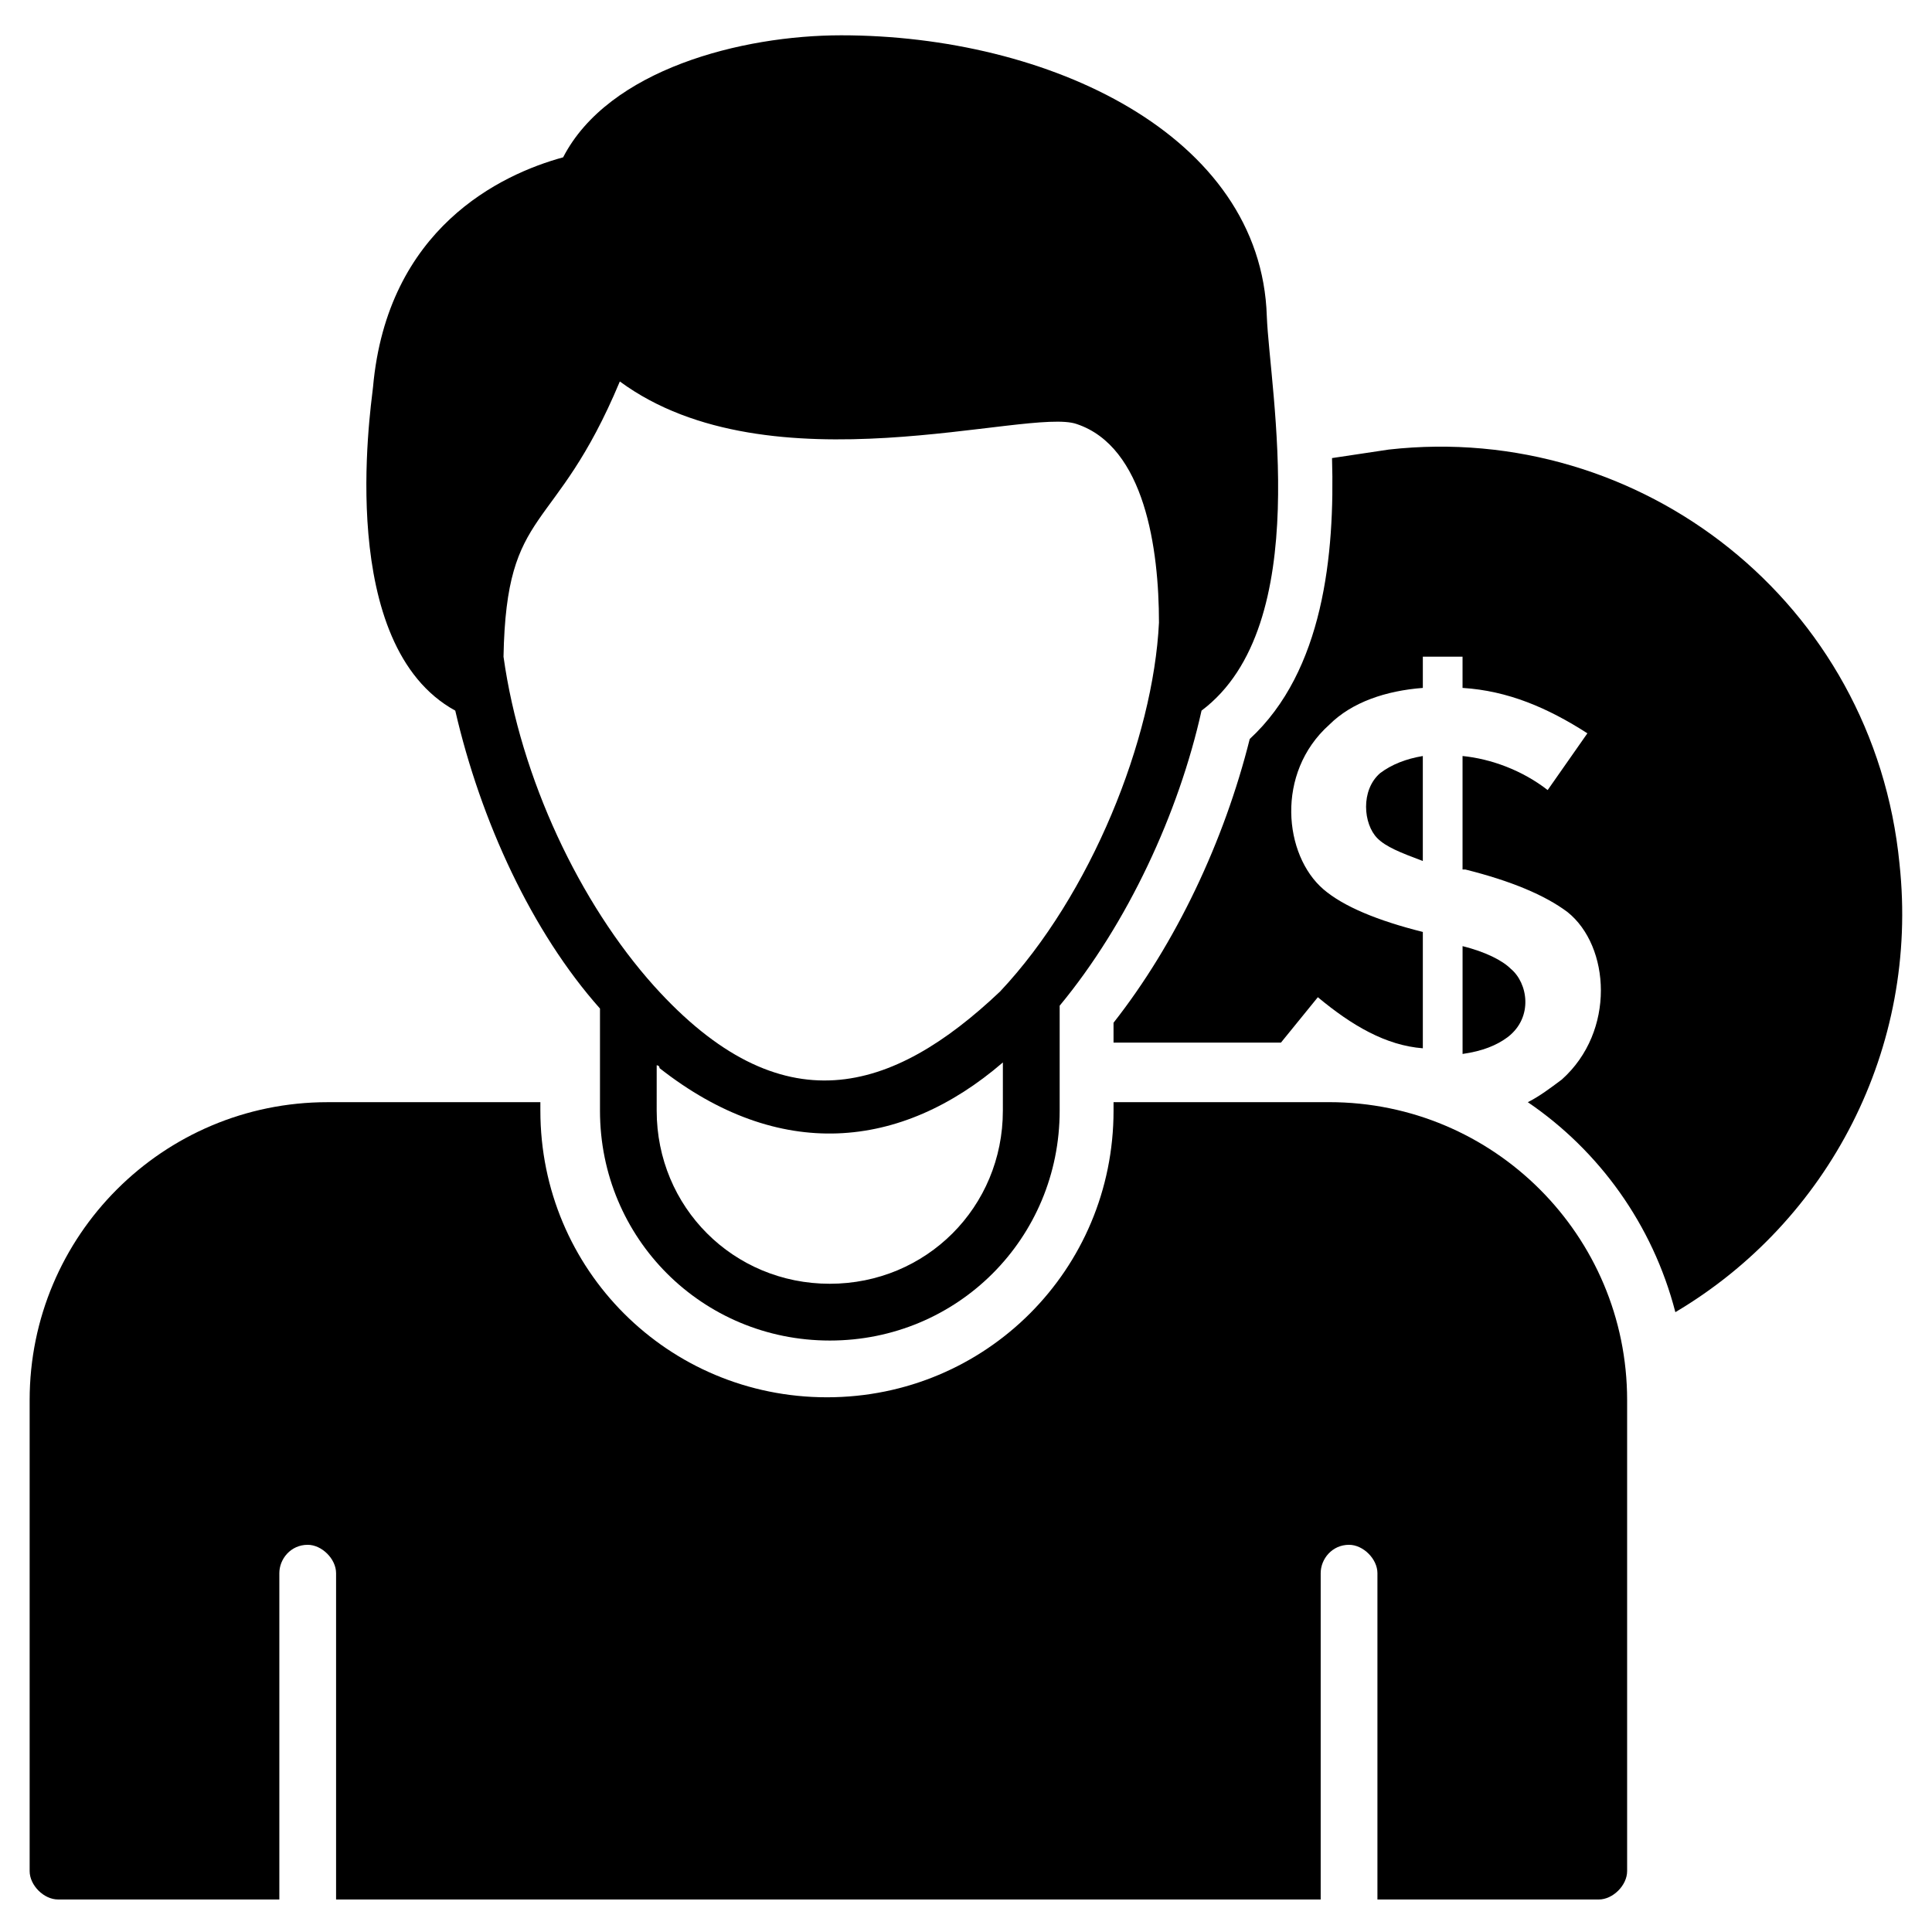
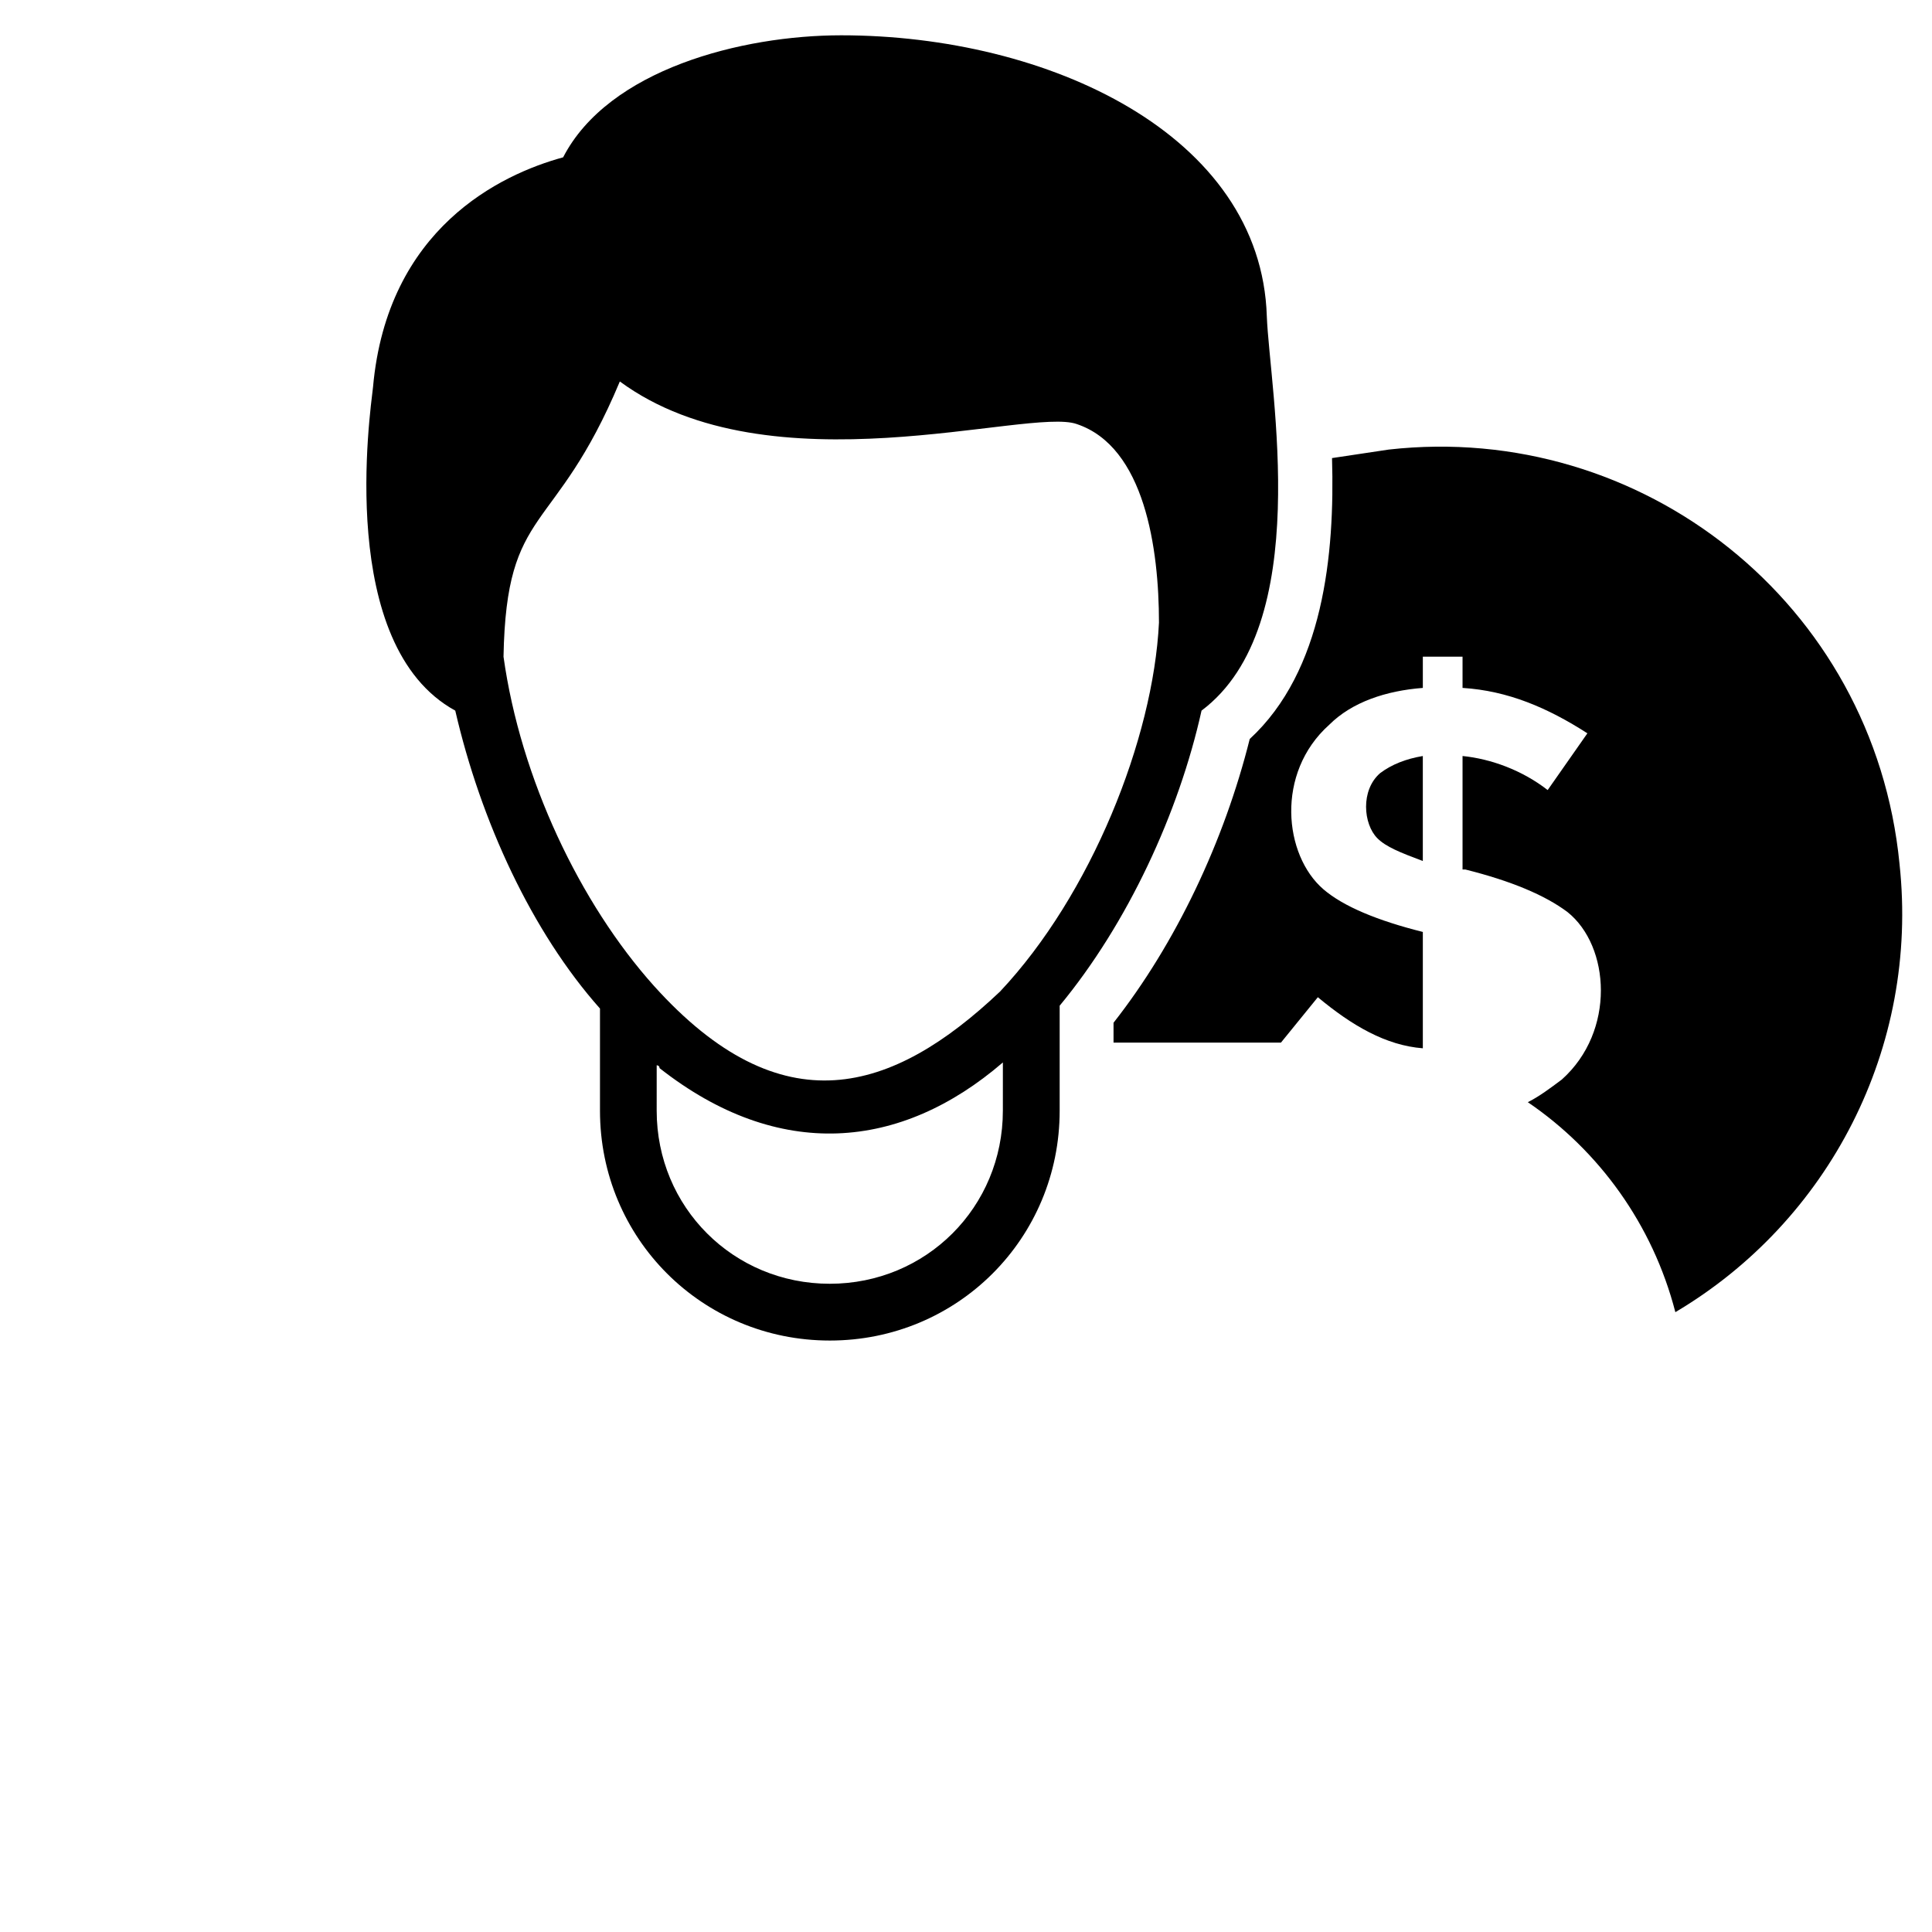
<svg xmlns="http://www.w3.org/2000/svg" fill="#000000" width="800px" height="800px" version="1.1" viewBox="144 144 512 512">
  <g>
    <path d="m509.03 366.16c2.258 2.258 6.016 3.762 12.031 6.016v-27.824c-4.512 0.754-8.273 2.258-11.281 4.512-5.262 4.516-4.508 13.539-0.75 17.297z" />
-     <path d="m544.38 400.75c-2.258-2.258-6.769-4.512-12.785-6.016v28.574c5.266-0.754 9.023-2.258 12.031-4.512 6.769-5.262 5.266-14.285 0.754-18.047z" />
    <path d="m647.39 372.93c-6.769-69.18-68.43-117.3-135.35-109.79-5.266 0.754-9.777 1.504-15.039 2.258 0.754 25.566-2.258 56.398-21.809 74.445-6.769 27.07-19.551 54.141-36.094 75.195v5.266h44.367l9.777-12.031c9.023 7.519 18.047 12.785 27.824 13.535v-30.832c-12.031-3.008-21.055-6.769-26.32-11.281-10.527-9.023-12.785-30.832 1.504-43.613 6.016-6.016 15.039-9.023 24.816-9.777v-8.273h10.523v8.273c12.031 0.754 22.559 5.266 33.086 12.031l-10.527 15.039c-6.769-5.266-15.039-8.273-22.559-9.023v30.078h0.754c12.031 3.008 21.055 6.769 27.07 11.281 11.281 9.023 12.785 31.582-1.504 44.367-3.008 2.258-6.016 4.512-9.023 6.016 18.801 12.785 33.086 32.336 39.102 55.645 40.605-24.066 64.668-69.938 59.402-118.81z" />
-     <path d="m496.25 436.09h-57.148v2.258c0 42.109-33.84 75.949-75.949 75.949s-75.949-33.84-75.949-75.949v-2.258h-56.395c-43.613 0-78.953 35.34-78.953 78.953v124.82c0 3.762 3.762 7.519 7.519 7.519h58.652v-86.473c0-3.762 3.008-7.519 7.519-7.519 3.762 0 7.519 3.762 7.519 7.519v86.477l260.93-0.004v-86.473c0-3.762 3.008-7.519 7.519-7.519 3.762 0 7.519 3.762 7.519 7.519v86.477h58.652c3.762 0 7.519-3.762 7.519-7.519v-124.83c0-43.613-35.34-78.953-78.953-78.953z" />
    <path d="m264.65 332.32c6.769 29.328 20.305 58.652 38.352 78.957v27.07c0 33.84 27.07 60.91 60.91 60.91s60.91-27.07 60.91-60.91v-27.824c18.047-21.809 31.582-51.133 37.598-78.203 30.078-22.559 18.047-84.973 17.297-104.52-1.504-48.125-57.902-74.445-112.79-74.445-26.32 0-61.66 9.023-73.691 32.336-16.543 4.512-46.621 18.801-50.383 60.91-0.758 6.766-9.781 68.426 21.801 85.723zm145.12 106.02c0 25.566-20.305 45.871-45.871 45.871s-45.871-20.305-45.871-45.871l0.004-12.031s0.754 0 0.754 0.754c31.582 24.816 63.918 21.809 90.988-1.504zm-101.51-193.25c39.855 29.328 108.28 6.769 121.07 11.281 18.047 6.016 21.809 33.086 21.809 52.637-1.504 30.832-18.047 72.188-42.109 97.754-28.574 27.07-57.902 36.094-91.738-1.504-19.551-21.809-35.344-54.895-39.855-87.227 0.75-40.609 13.531-31.586 30.828-72.941z" />
  </g>
</svg>